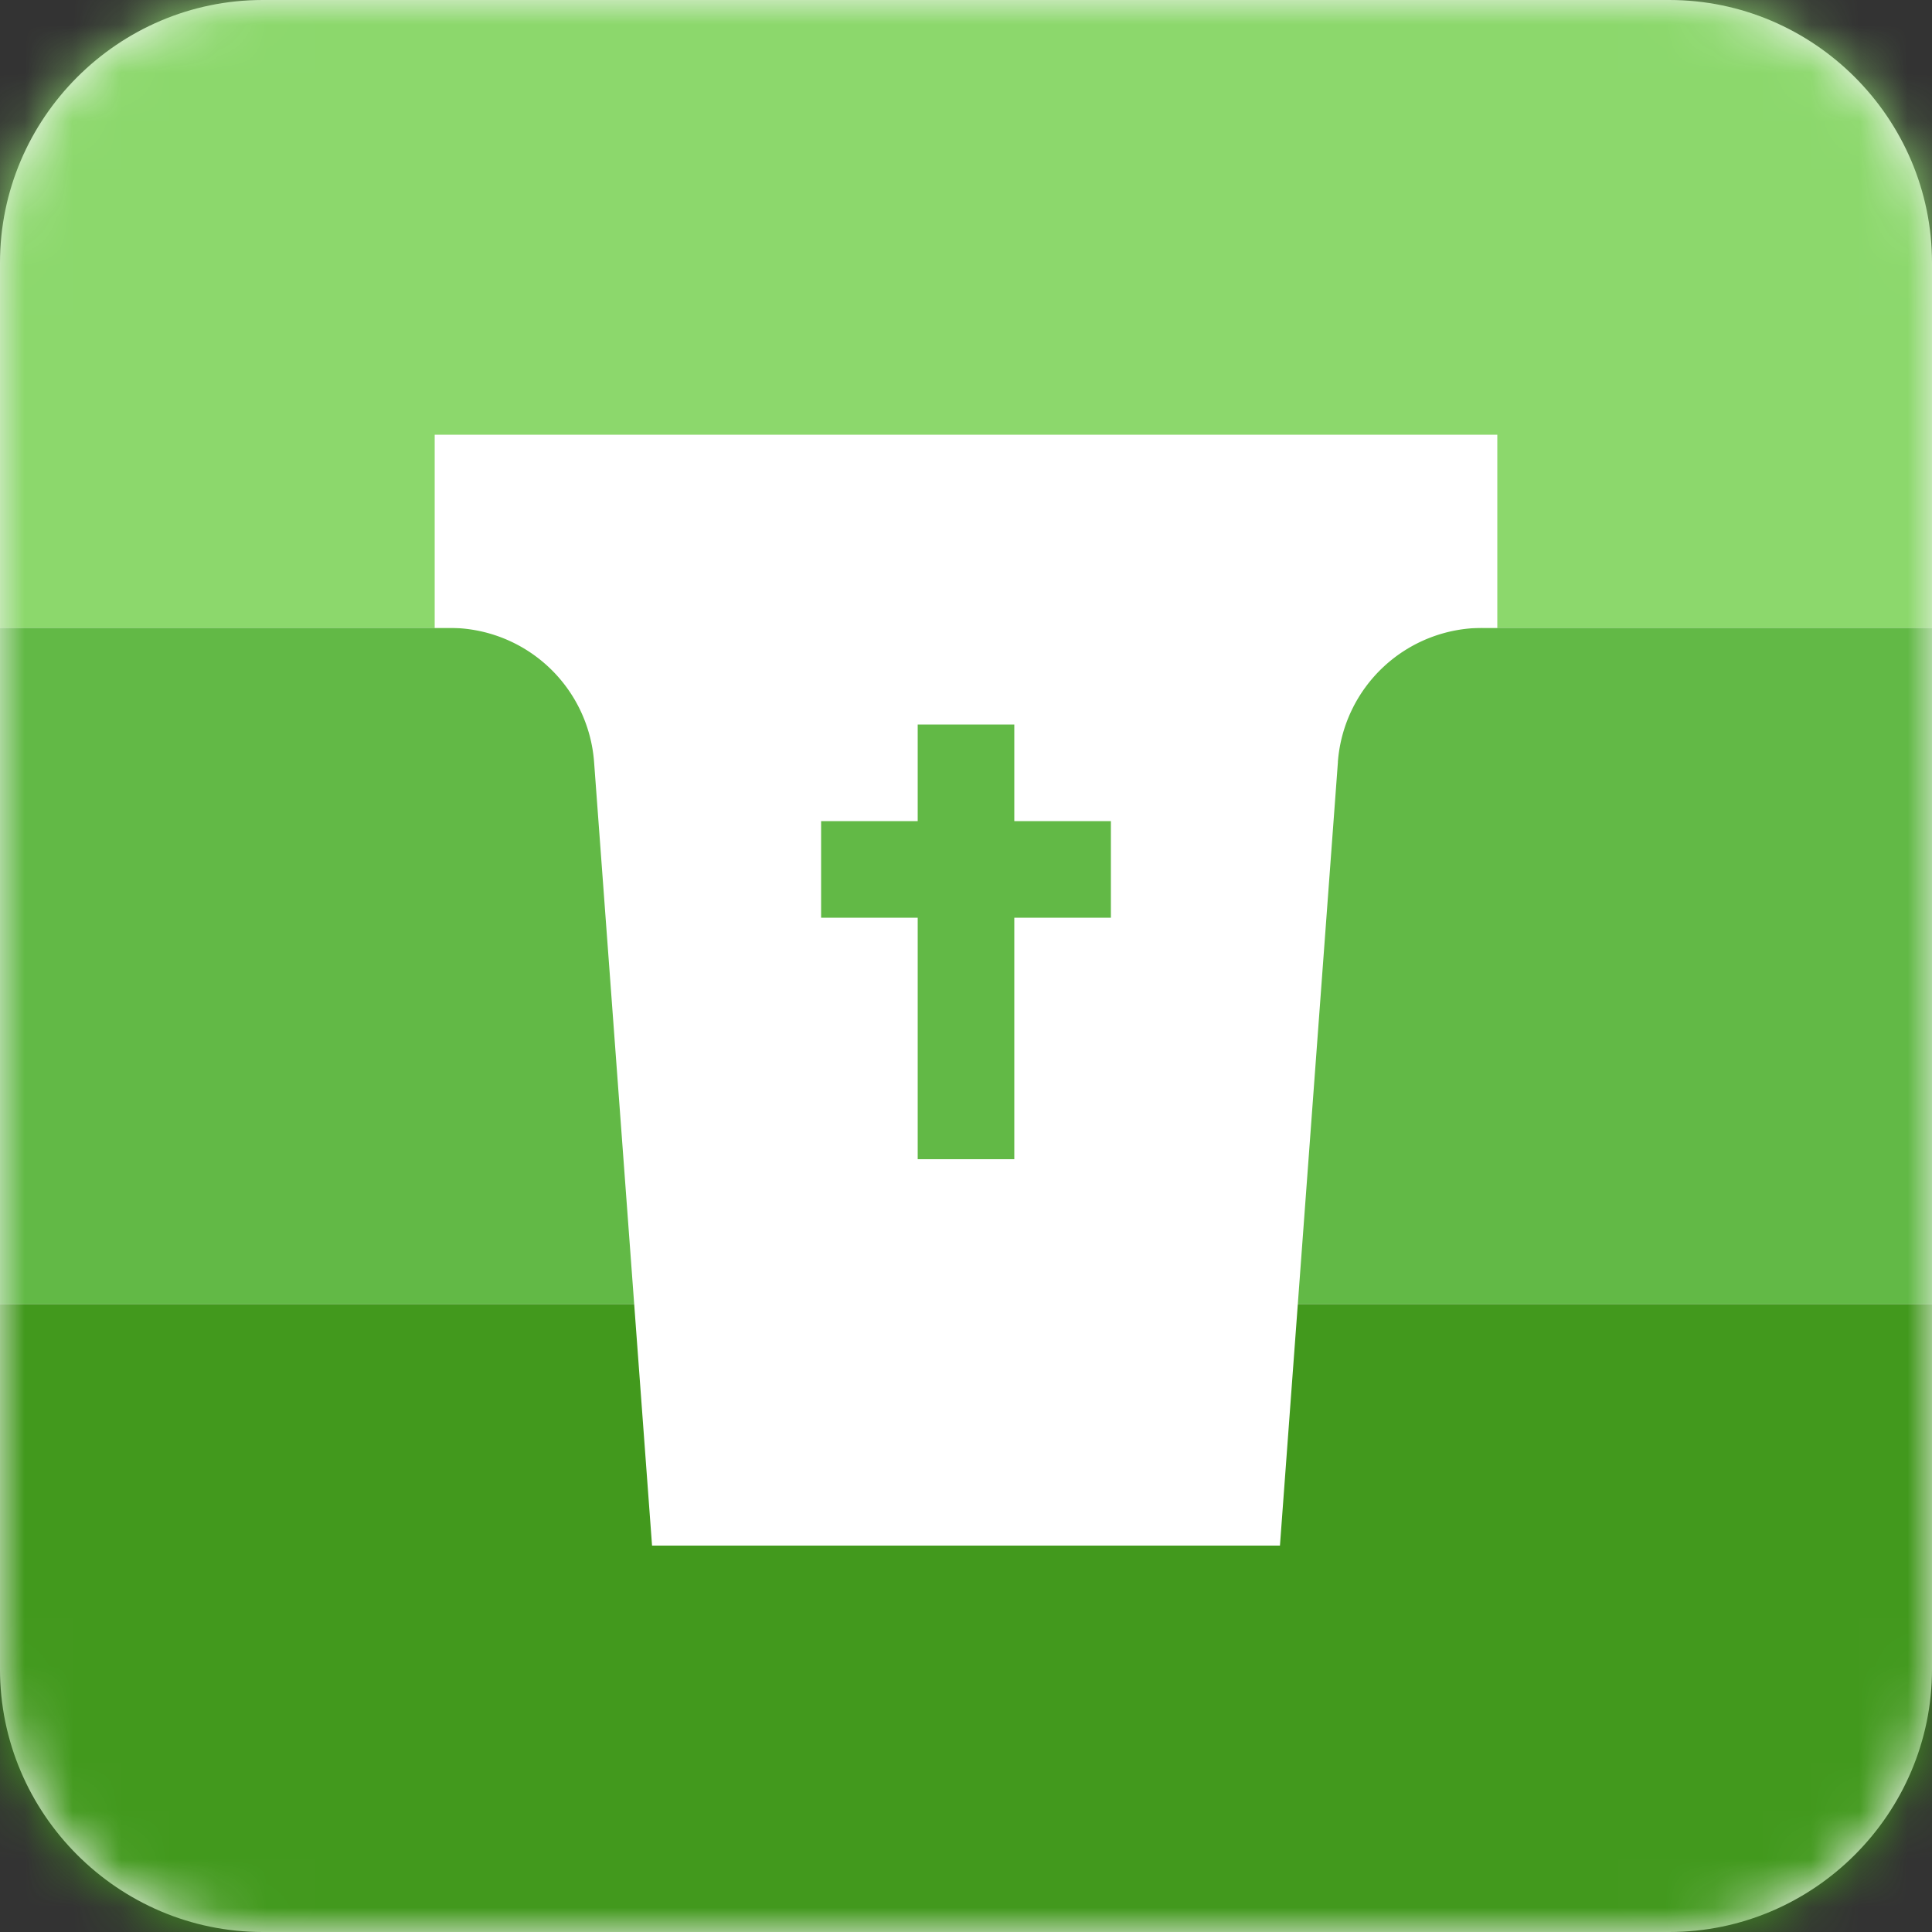
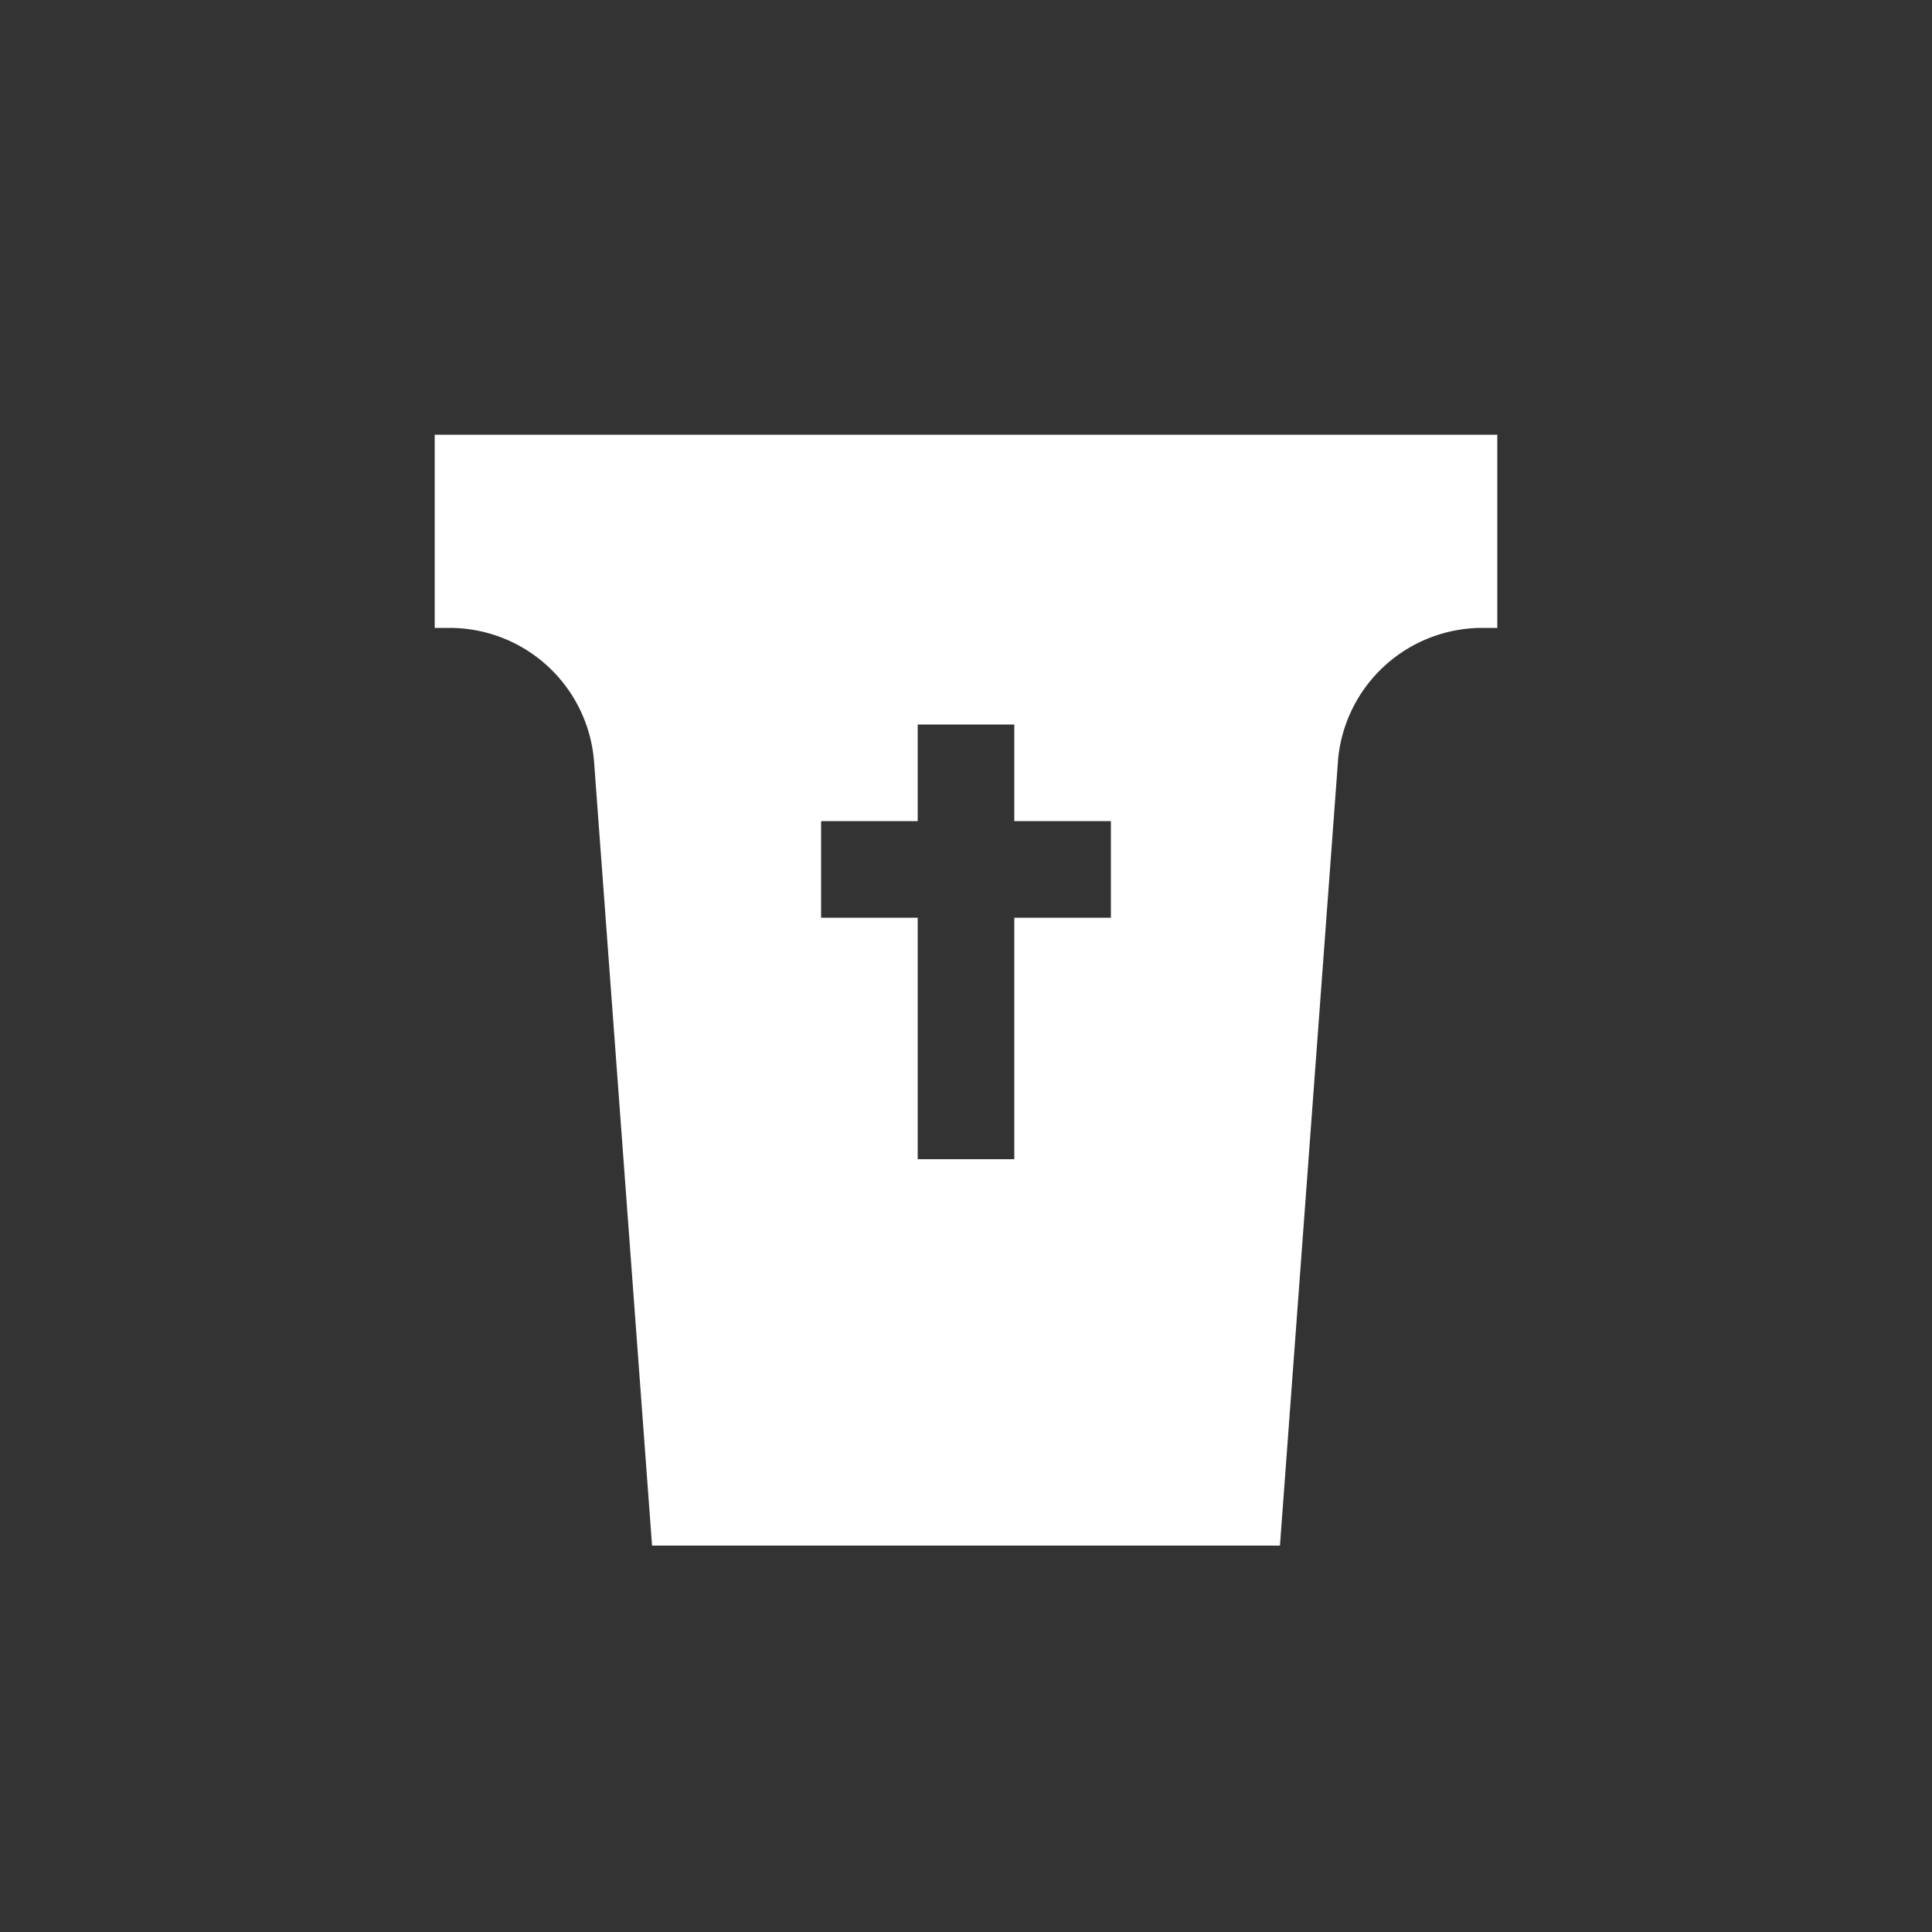
<svg xmlns="http://www.w3.org/2000/svg" xmlns:xlink="http://www.w3.org/1999/xlink" width="40" height="40">
  <rect width="100%" height="100%" fill="#333333" stroke="none" />
  <defs>
-     <path d="M34.56 40H5.44C2.447 40 0 37.552 0 34.56V5.44C0 2.447 2.448 0 5.44 0h29.12C37.553 0 40 2.448 40 5.44v29.12c0 2.992-2.448 5.44-5.44 5.44z" id="a" />
    <path d="M27.7 15.779L26.5 32h-13l-1.2-16.221A3 3 0 009.31 13H9V9h22v4h-.309a3 3 0 00-2.992 2.779zM21 17v-2h-2v2h-2v2h2v5h2v-5h2v-2h-2z" id="c" />
  </defs>
  <g fill="none" fill-rule="evenodd">
    <mask id="b" fill="#fff">
      <use xlink:href="#a" />
    </mask>
    <use fill="#F5F5F5" xlink:href="#a" />
    <g mask="url(#b)">
-       <path fill="#8CD86C" d="M0 0h40v13H0z" />
      <path fill="#62B946" d="M0 13h40v14H0z" />
-       <path fill="#42991D" d="M0 27h40v13H0z" />
    </g>
    <use fill="#FFF" xlink:href="#c" />
  </g>
</svg>